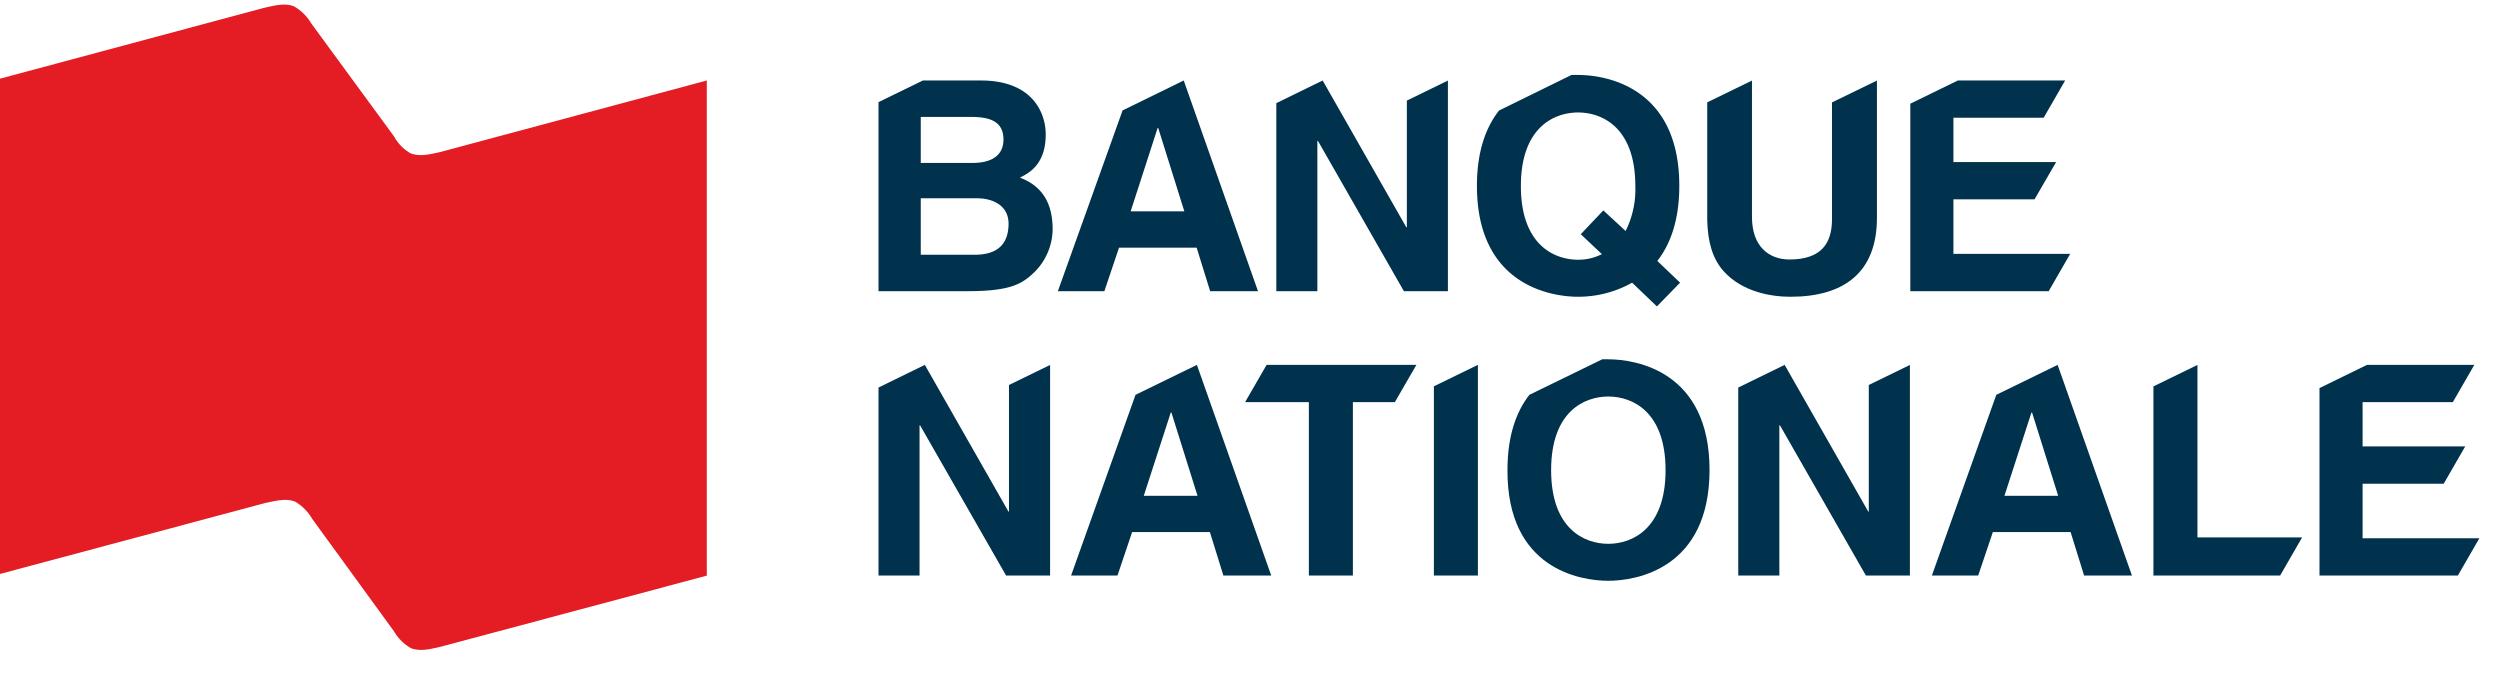
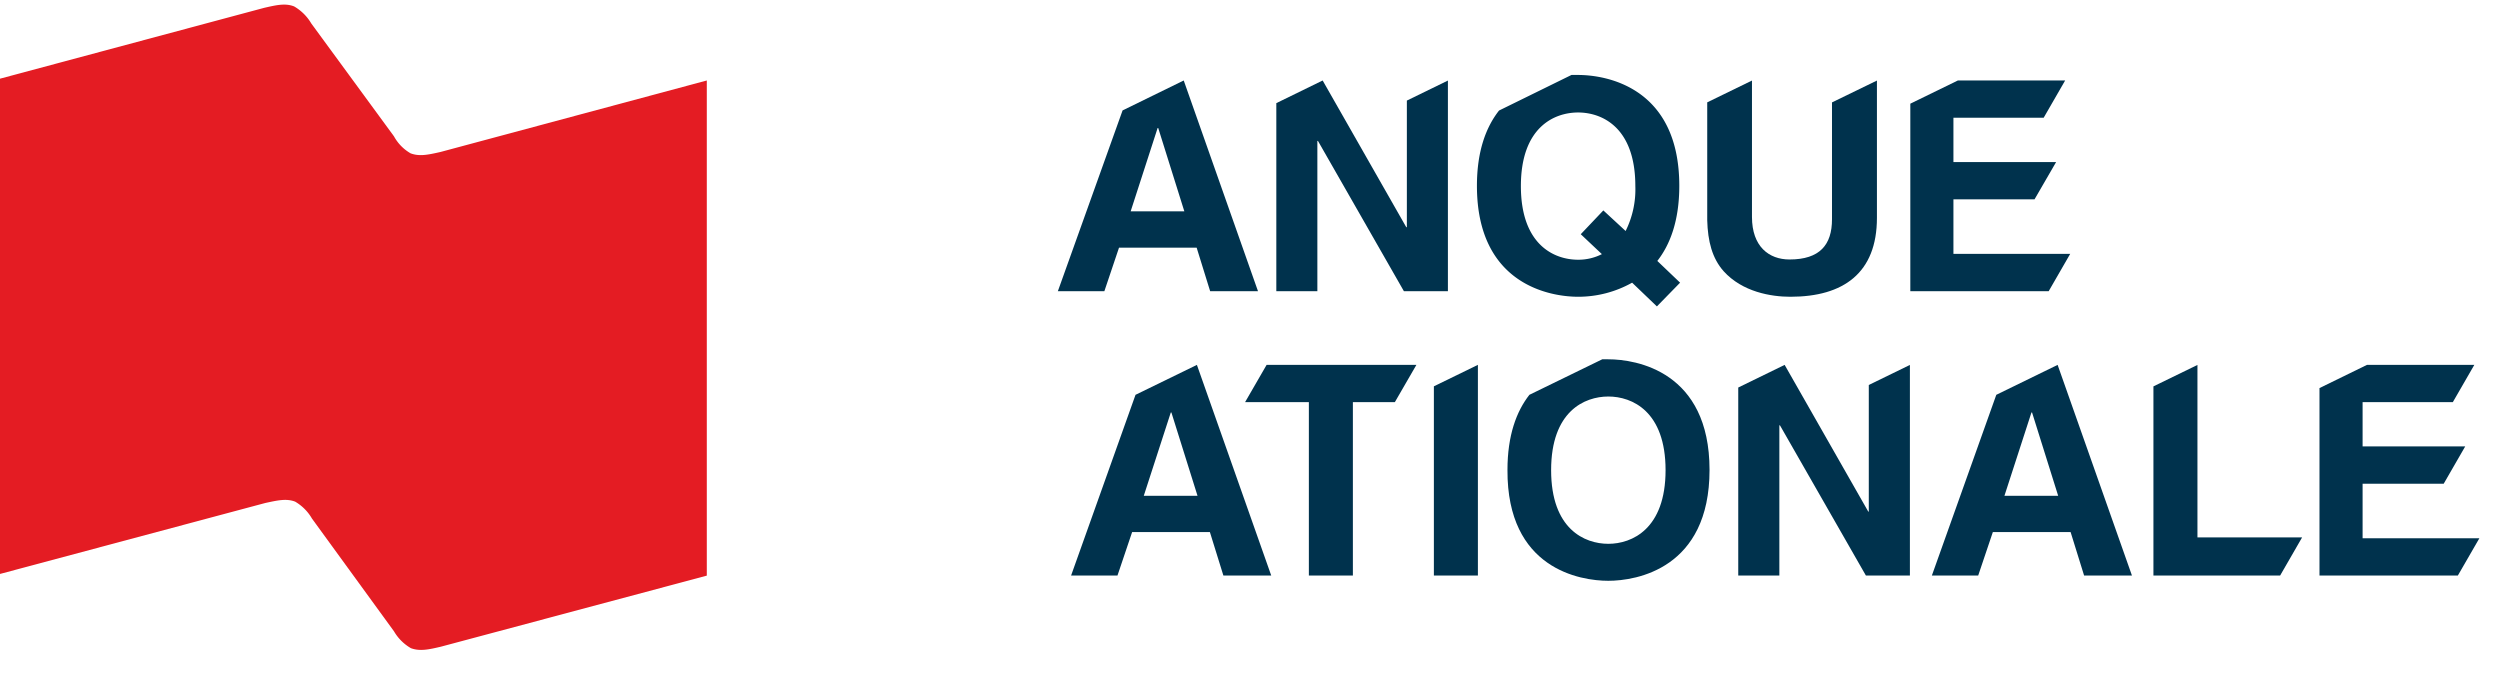
<svg xmlns="http://www.w3.org/2000/svg" xmlns:ns1="http://sodipodi.sourceforge.net/DTD/sodipodi-0.dtd" xmlns:ns2="http://www.inkscape.org/namespaces/inkscape" id="Layer_1" data-name="Layer 1" viewBox="0 0 411.75 112.85" version="1.1" ns1:docname="logo-bnc-135x37.svg" width="135" height="37" ns2:version="0.92.4 (5da689c313, 2019-01-14)">
  <ns1:namedview pagecolor="#ffffff" bordercolor="#666666" borderopacity="1" objecttolerance="10" gridtolerance="10" guidetolerance="10" ns2:pageopacity="0" ns2:pageshadow="2" ns2:window-width="2560" ns2:window-height="1377" id="namedview43" showgrid="false" scale-x="3.05" ns2:zoom="8.8030056" ns2:cx="86.781377" ns2:cy="17.61292" ns2:window-x="-8" ns2:window-y="-8" ns2:window-maximized="1" ns2:current-layer="Layer_1" showguides="true" ns2:guide-bbox="true">
    <ns1:guide position="17.494,160.195" orientation="1,0" id="guide25" ns2:locked="false" />
  </ns1:namedview>
  <defs id="defs4">
    <style id="style2">.cls-1{fill:none;}.cls-2{fill:#e41c23;}.cls-3{fill:#00324d;}</style>
  </defs>
  <title id="title6">LOGO_BN_signatureMC_RGB_GILROY</title>
-   <rect class="cls-1" width="521.64" height="204.97" id="rect8" x="-39.6" y="-174.099" style="fill:none" />
  <path class="cls-2" d="m 72.53,25.036 c -2,0.45 -3.44,0.77 -4.9,0.22 a 7.21,7.21 0 0 1 -2.74,-2.8 l -13.62,-18.59 a 7.83,7.83 0 0 0 -2.83,-2.81 c -1.45,-0.57 -2.92,-0.22 -4.91,0.23 L -0.25,13.026 V 94.596 L 43.68,82.846 c 2,-0.43 3.47,-0.78 4.92,-0.23 a 7.66,7.66 0 0 1 2.78,2.79 l 13.51,18.57 a 7.65,7.65 0 0 0 2.79,2.78 c 1.46,0.54 2.91,0.23 4.91,-0.24 L 116.41,94.806 V 13.256 Z" id="path10" ns2:connector-curvature="0" style="fill:#e41c23" />
-   <path class="cls-3" d="m 167.98,29.256 c 1.44,-0.73 4.25,-2.13 4.25,-7.11 0,-3.57 -2.18,-8.89 -10.68,-8.89 h -9.55 l -7.31,3.57 v 31.13 h 14.68 c 7.11,0 9,-1.21 11,-3.14 a 10.08,10.08 0 0 0 3,-7.16 c -0.03,-3.43 -1.14,-6.81 -5.39,-8.4 z m -16.33,-10 h 8.3 c 3.29,0 5.32,0.87 5.32,3.72 0,2.85 -2.27,3.86 -5.12,3.86 h -8.5 z m 8.88,22.7 h -8.88 v -9.3 h 9.24 c 2.61,0 5.22,1.16 5.22,4.2 -0.02,3.56 -2.05,5.1 -5.58,5.1 z" id="path12" ns2:connector-curvature="0" style="fill:#00324d" />
  <polygon class="cls-3" points="378.51,41.74 393.37,41.74 396.91,35.6 379.24,35.6 371.41,39.42 371.41,70.3 394.2,70.3 397.74,64.16 378.51,64.16 378.51,55.17 391.87,55.17 395.42,49.04 378.51,49.04 " id="polygon14" style="fill:#00324d" transform="translate(-56.78,-22.344)" />
  <path class="cls-3" d="m 272.96,42.976 c 2.12,-2.7 3.62,-6.67 3.62,-12.37 0,-16.28 -12.08,-18.26 -16.67,-18.26 -0.32,0 -0.69,0 -1.09,0 l -11.93,5.86 c -2.14,2.73 -3.64,6.68 -3.64,12.4 0,16.28 12.08,18.27 16.67,18.27 a 18.09,18.09 0 0 0 8.89,-2.32 l 4.08,3.91 3.82,-3.91 z m -5.22,-4.93 -3.67,-3.39 -3.72,3.92 3.48,3.28 a 8.56,8.56 0 0 1 -3.92,0.92 c -3.91,0 -9.42,-2.42 -9.42,-12.13 0,-9.71 5.51,-12.12 9.42,-12.12 3.91,0 9.43,2.41 9.43,12.12 a 15.4,15.4 0 0 1 -1.6,7.4 z" id="path16" ns2:connector-curvature="0" style="fill:#00324d" />
  <path class="cls-3" d="m 301.73,16.866 v 19.25 c 0,4.2 -2,6.62 -7,6.62 -3.38,0 -6.18,-2.13 -6.18,-7 v -22.47 0 l -7.37,3.59 v 19.41 c 0.09,3.48 0.82,6.28 2.7,8.4 3.1,3.43 7.83,4.21 11,4.21 8.74,0 14.25,-3.92 14.25,-13 v -22.61 0 z" id="path18" ns2:connector-curvature="0" style="fill:#00324d" />
  <polygon class="cls-3" points="288.39,59.76 274.62,35.6 266.99,39.33 266.99,70.3 273.75,70.3 273.75,45.56 273.85,45.56 288,70.3 295.25,70.3 295.25,35.61 288.49,38.91 288.49,59.76 " id="polygon20" style="fill:#00324d" transform="translate(-56.78,-22.344)" />
  <path class="cls-3" d="m 194.96,13.256 v 0 l -10.07,4.93 -10.66,29.77 h 7.66 l 2.41,-7.16 h 12.79 l 2.22,7.16 h 7.88 z m -8.74,21.55 4.44,-13.72 h 0.1 l 4.3,13.72 z" id="path22" ns2:connector-curvature="0" style="fill:#00324d" />
  <polygon class="cls-3" points="445.9,88.58 460.76,88.58 464.3,82.44 446.62,82.44 438.8,86.26 438.8,117.13 461.59,117.13 465.13,111 445.9,111 445.9,102.01 459.26,102.01 462.8,95.87 445.9,95.87 " id="polygon24" style="fill:#00324d" transform="translate(-56.78,-22.344)" />
-   <polygon class="cls-3" points="222.87,106.6 209.1,82.44 201.47,86.17 201.47,117.13 208.23,117.13 208.23,92.4 208.32,92.4 222.48,117.13 229.73,117.13 229.73,82.45 222.96,85.75 222.96,106.6 " id="polygon26" style="fill:#00324d" transform="translate(-56.78,-22.344)" />
  <path class="cls-3" d="m 197.13,60.096 v 0 l -10.11,4.93 -10.61,29.76 h 7.64 l 2.41,-7.15 h 12.81 l 2.22,7.15 h 7.88 z m -8.75,21.56 4.45,-13.72 h 0.1 l 4.3,13.72 z" id="path28" ns2:connector-curvature="0" style="fill:#00324d" />
  <path class="cls-3" d="m 338.89,60.096 v 0 l -10.1,4.93 -10.61,29.76 h 7.63 l 2.41,-7.15 h 12.81 l 2.22,7.15 h 7.88 z m -8.76,21.56 4.45,-13.72 h 0.1 l 4.3,13.72 z" id="path30" ns2:connector-curvature="0" style="fill:#00324d" />
  <polygon class="cls-3" points="261.86,88.55 261.86,88.58 272.35,88.58 272.35,117.13 279.6,117.13 279.6,88.58 286.51,88.58 290.06,82.44 265.39,82.44 " id="polygon32" style="fill:#00324d" transform="translate(-56.78,-22.344)" />
  <polygon class="cls-3" points="300.19,117.13 300.19,82.44 300.18,82.44 292.94,85.97 292.94,117.13 " id="polygon34" style="fill:#00324d" transform="translate(-56.78,-22.344)" />
  <path class="cls-3" d="m 264.89,59.176 h -1 l -12,5.85 c -2.13,2.73 -3.61,6.67 -3.61,12.38 -0.09,16.31 11.99,18.25 16.61,18.25 4.62,0 16.67,-2 16.67,-18.26 0,-16.26 -12.11,-18.22 -16.67,-18.22 z m 0,30.39 c -3.91,0 -9.42,-2.42 -9.42,-12.13 0,-9.71 5.51,-12.13 9.42,-12.13 3.91,0 9.43,2.42 9.43,12.13 0,9.71 -5.55,12.13 -9.43,12.13 z" id="path36" ns2:connector-curvature="0" style="fill:#00324d" />
  <polygon class="cls-3" points="364.48,106.6 350.71,82.44 343.07,86.17 343.07,117.13 349.84,117.13 349.84,92.4 349.94,92.4 364.09,117.13 371.34,117.13 371.34,82.45 364.57,85.75 364.57,106.6 " id="polygon38" style="fill:#00324d" transform="translate(-56.78,-22.344)" />
  <polygon class="cls-3" points="418.7,82.45 411.45,85.98 411.45,117.13 432.32,117.13 435.94,110.85 418.7,110.85 " id="polygon40" style="fill:#00324d" transform="translate(-56.78,-22.344)" />
</svg>